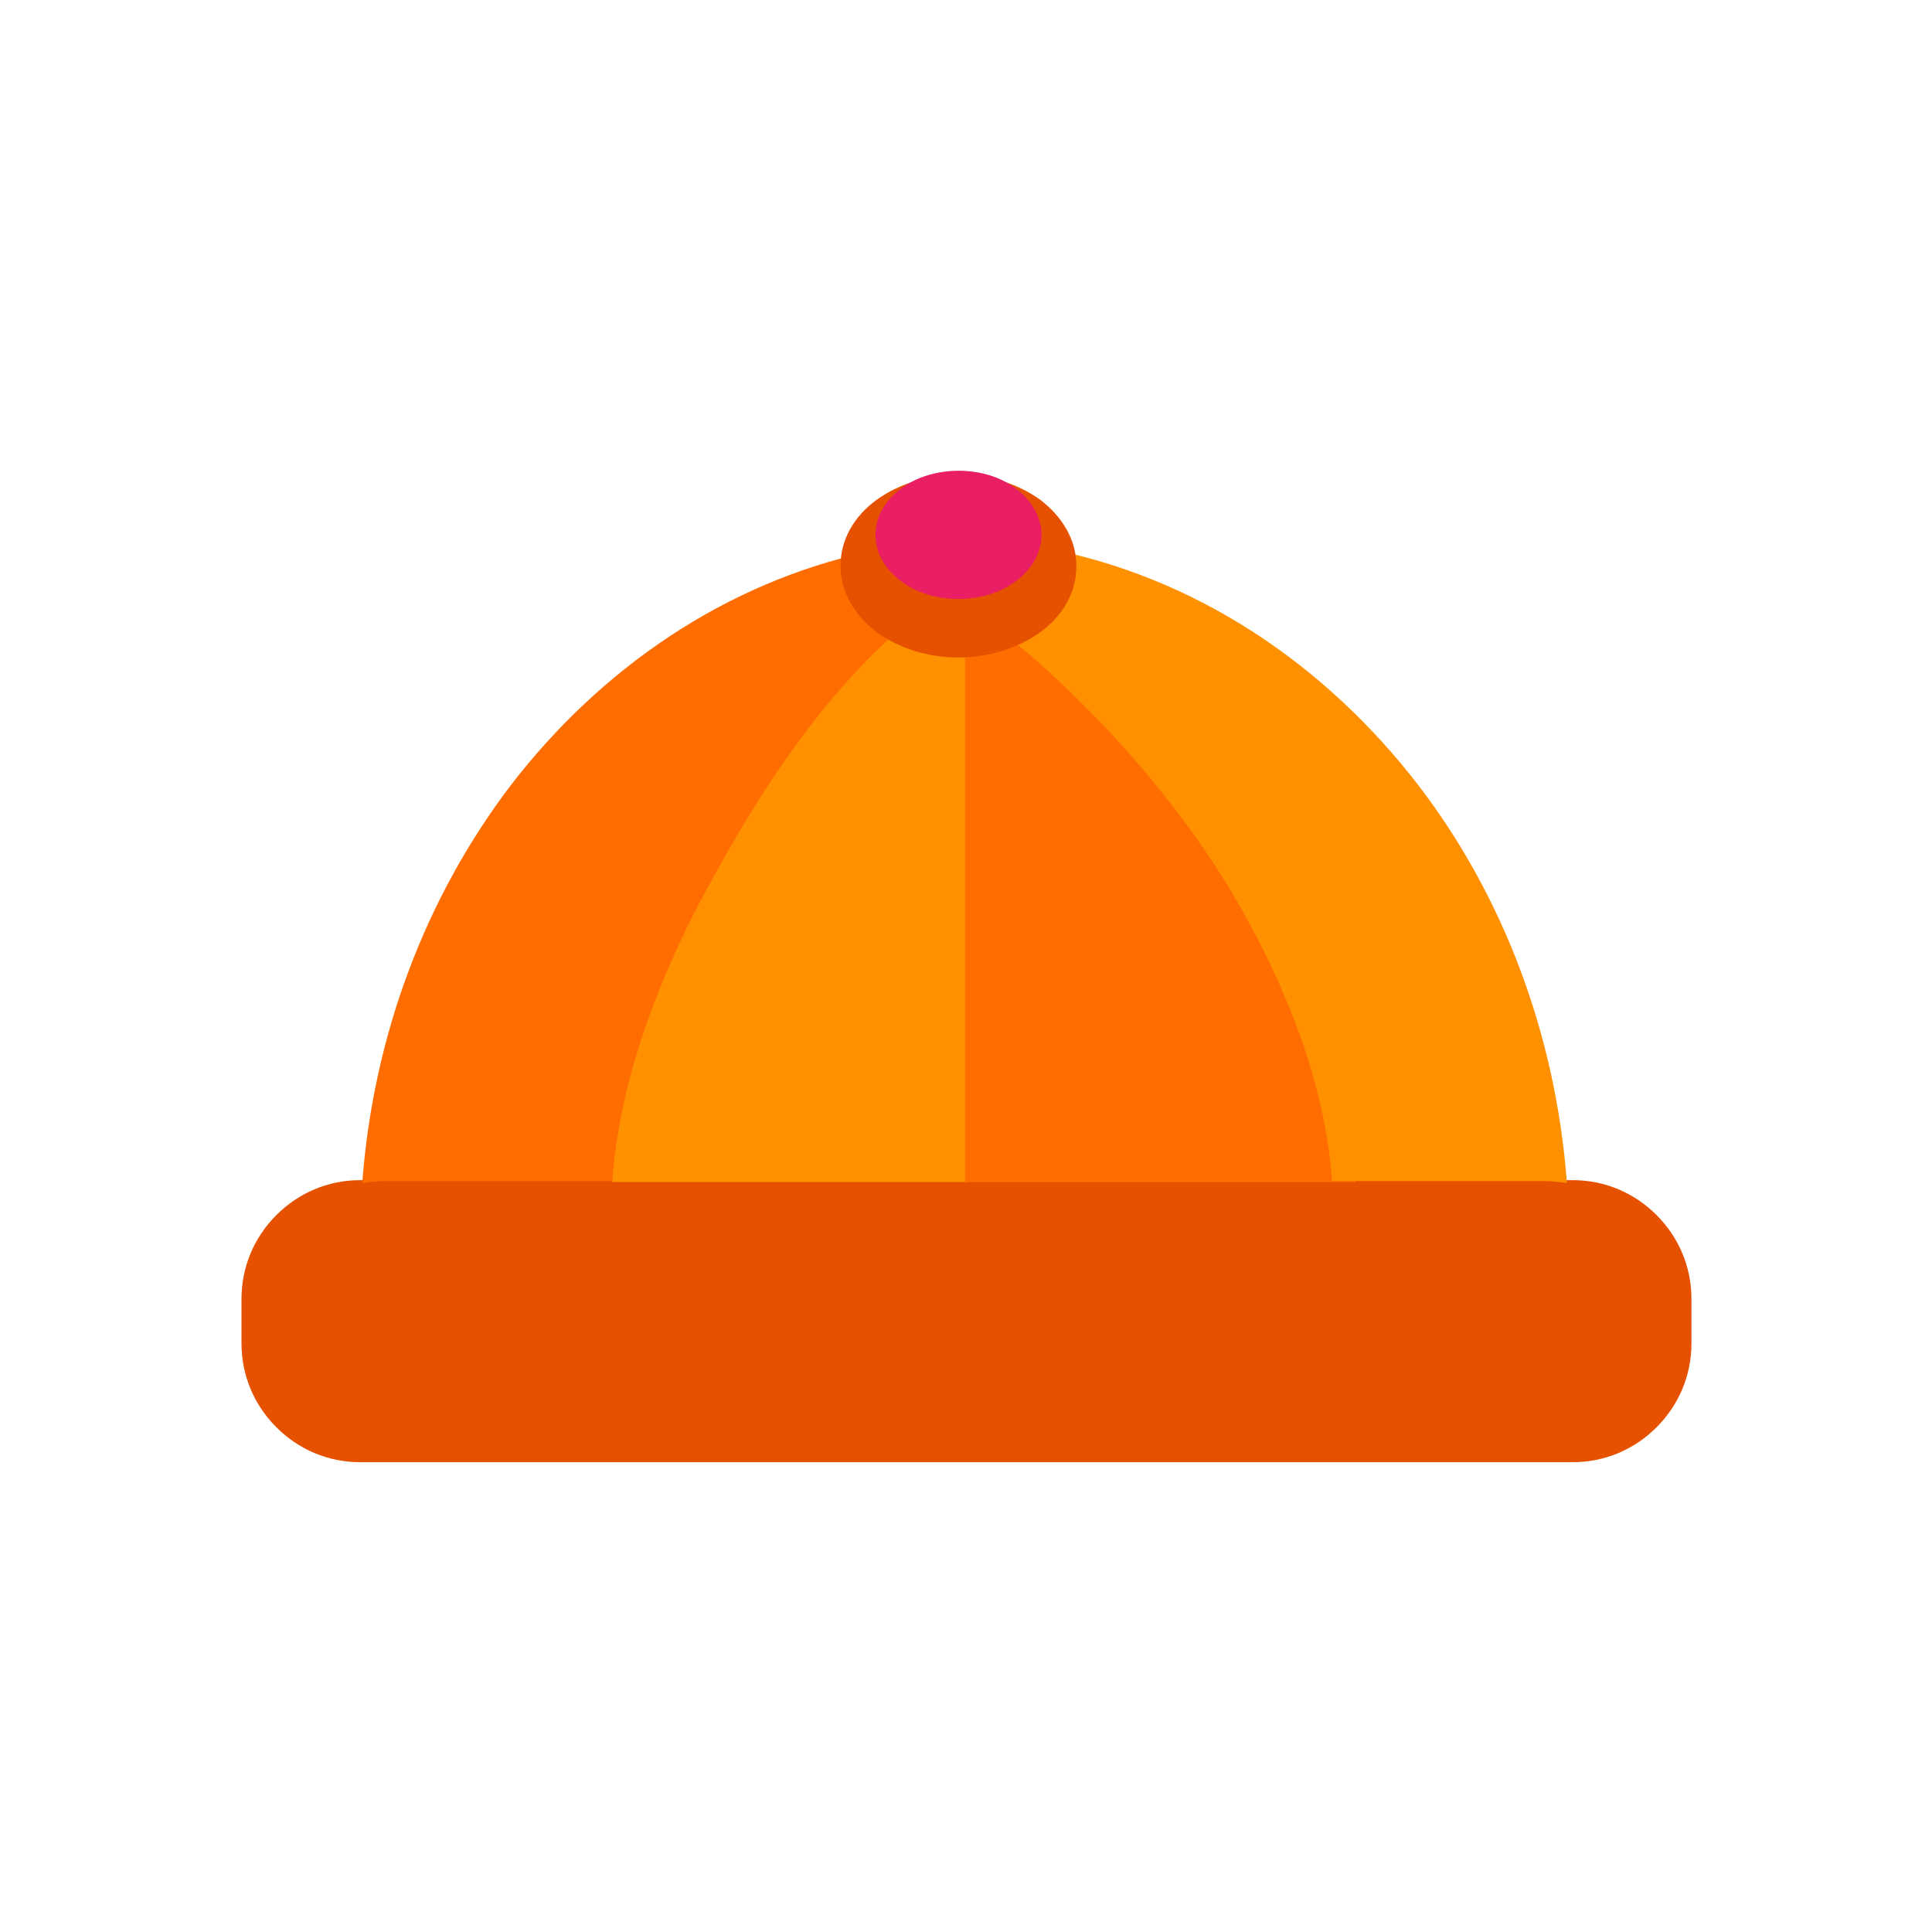
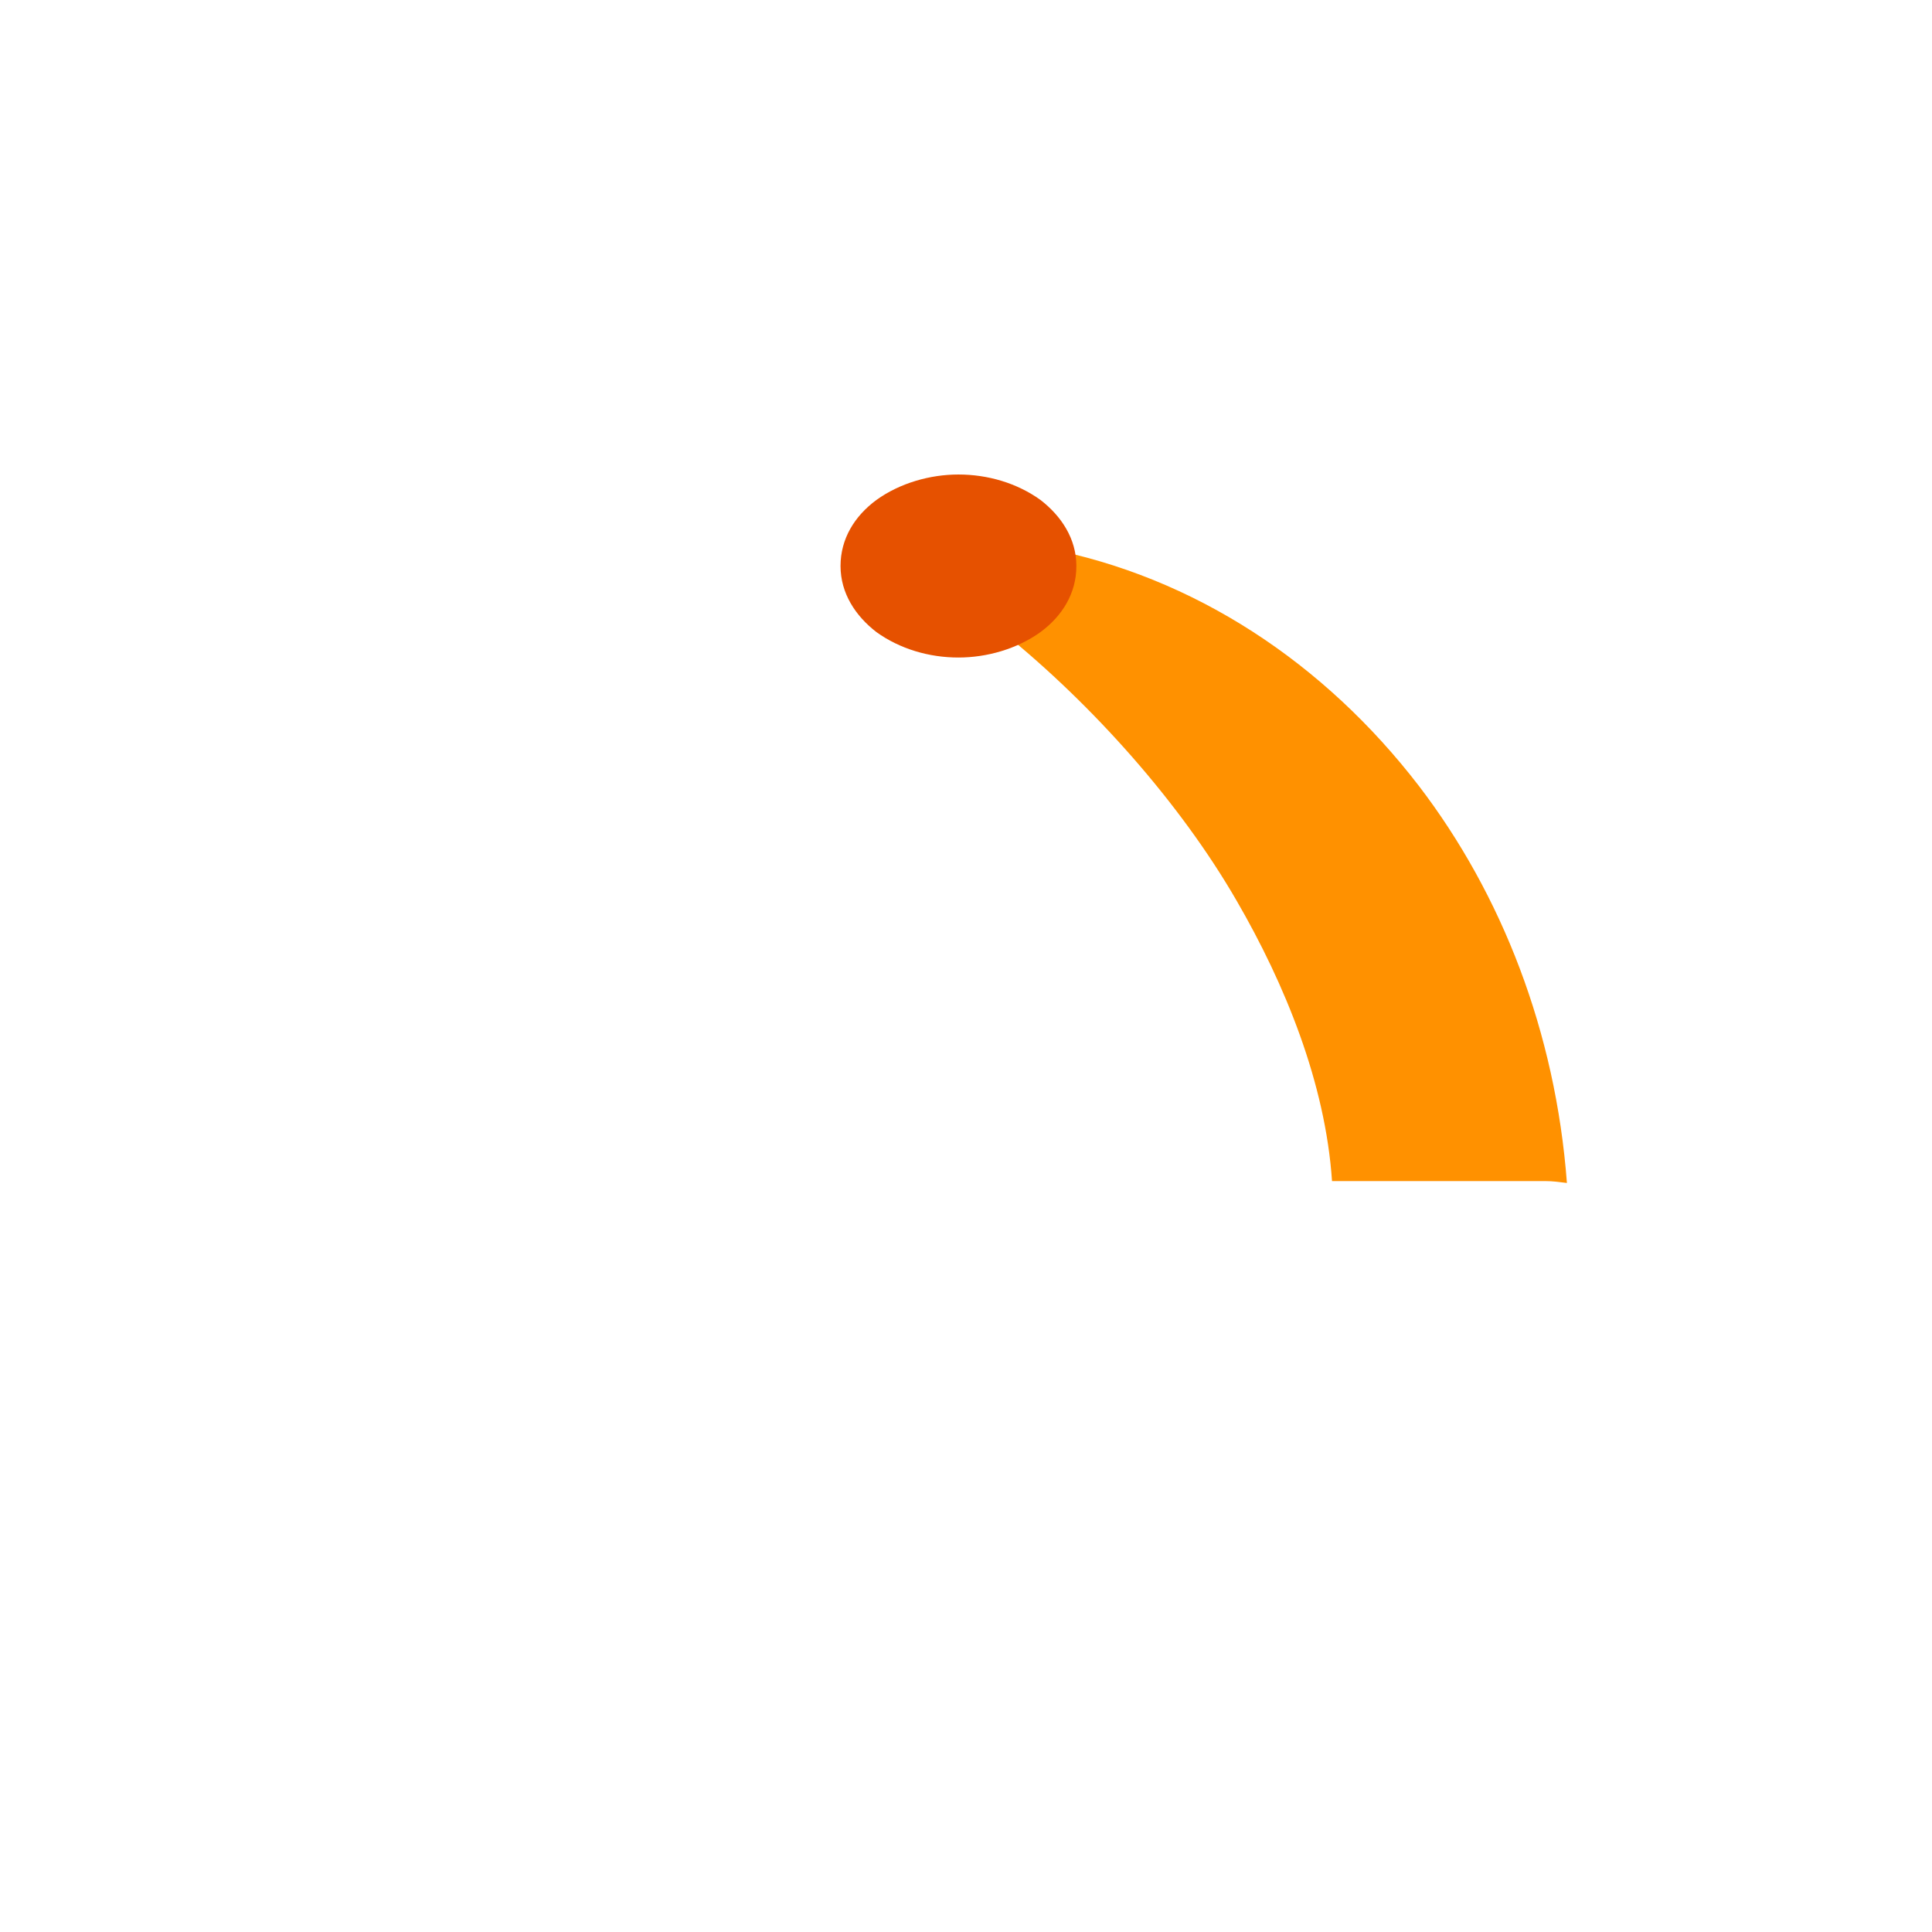
<svg xmlns="http://www.w3.org/2000/svg" xml:space="preserve" width="800px" height="800px" style="shape-rendering:geometricPrecision; text-rendering:geometricPrecision; image-rendering:optimizeQuality; fill-rule:evenodd; clip-rule:evenodd" viewBox="0 0 2048 2048">
  <defs>
    <style type="text/css">
   
    .fil5 {fill:none}
    .fil3 {fill:#E65100}
    .fil4 {fill:#E91E63}
    .fil0 {fill:#E65100;fill-rule:nonzero}
    .fil1 {fill:#FF6D00;fill-rule:nonzero}
    .fil2 {fill:#FF9100;fill-rule:nonzero}
   
  </style>
  </defs>
  <g id="Layer_x0020_1">
    <g id="_240487696">
-       <path class="fil0" d="M382 1251l1285 0c35,0 66,14 89,37 23,23 37,54 37,89l0 47c0,35 -14,66 -37,89 -23,23 -54,37 -89,37l-1285 0c-35,0 -66,-14 -89,-37 -23,-23 -37,-54 -37,-89l0 -47c0,-35 14,-66 37,-89 23,-23 54,-37 89,-37z" />
-       <path class="fil1" d="M958 666c-83,79 -158,189 -207,290 -44,90 -79,194 -85,296l-259 0c-8,0 -15,1 -23,2 12,-160 69,-305 157,-421 96,-125 228,-215 379,-248 -1,5 -1,10 -1,15 0,28 18,48 41,66z" />
-       <path class="fil2" d="M1026 694l0 0 0 559 -377 0c7,-102 45,-205 92,-295 55,-104 123,-213 215,-293l10 1c18,8 39,12 60,13l0 15z" />
-       <path class="fil1" d="M1059 668c106,78 201,183 269,291 55,88 101,191 109,294l-414 0 0 -559 0 0 0 -17c13,-2 25,-5 37,-9z" />
      <path class="fil2" d="M1108 581c158,30 296,122 396,252 88,115 145,261 157,421 -8,-1 -15,-2 -23,-2l-226 0c-7,-104 -50,-209 -101,-297 -60,-104 -153,-208 -247,-284 24,-18 47,-42 47,-71 0,-6 -1,-13 -2,-19z" />
      <path class="fil3" d="M1016 503c-30,0 -62,9 -87,27 -23,17 -38,41 -38,70 0,29 16,53 38,70 25,18 56,27 87,27 30,0 62,-9 87,-27 23,-17 38,-41 38,-70 0,-29 -16,-53 -38,-70 -25,-18 -56,-27 -87,-27z" />
-       <path class="fil4" d="M1016 499c-21,0 -44,6 -61,19 -16,12 -27,29 -27,49 0,20 11,37 27,49 17,13 39,19 61,19 21,0 44,-6 61,-19 16,-12 27,-29 27,-49 0,-20 -11,-37 -27,-49 -17,-13 -39,-19 -61,-19z" />
    </g>
    <rect class="fil5" width="2048" height="2048" />
  </g>
</svg>